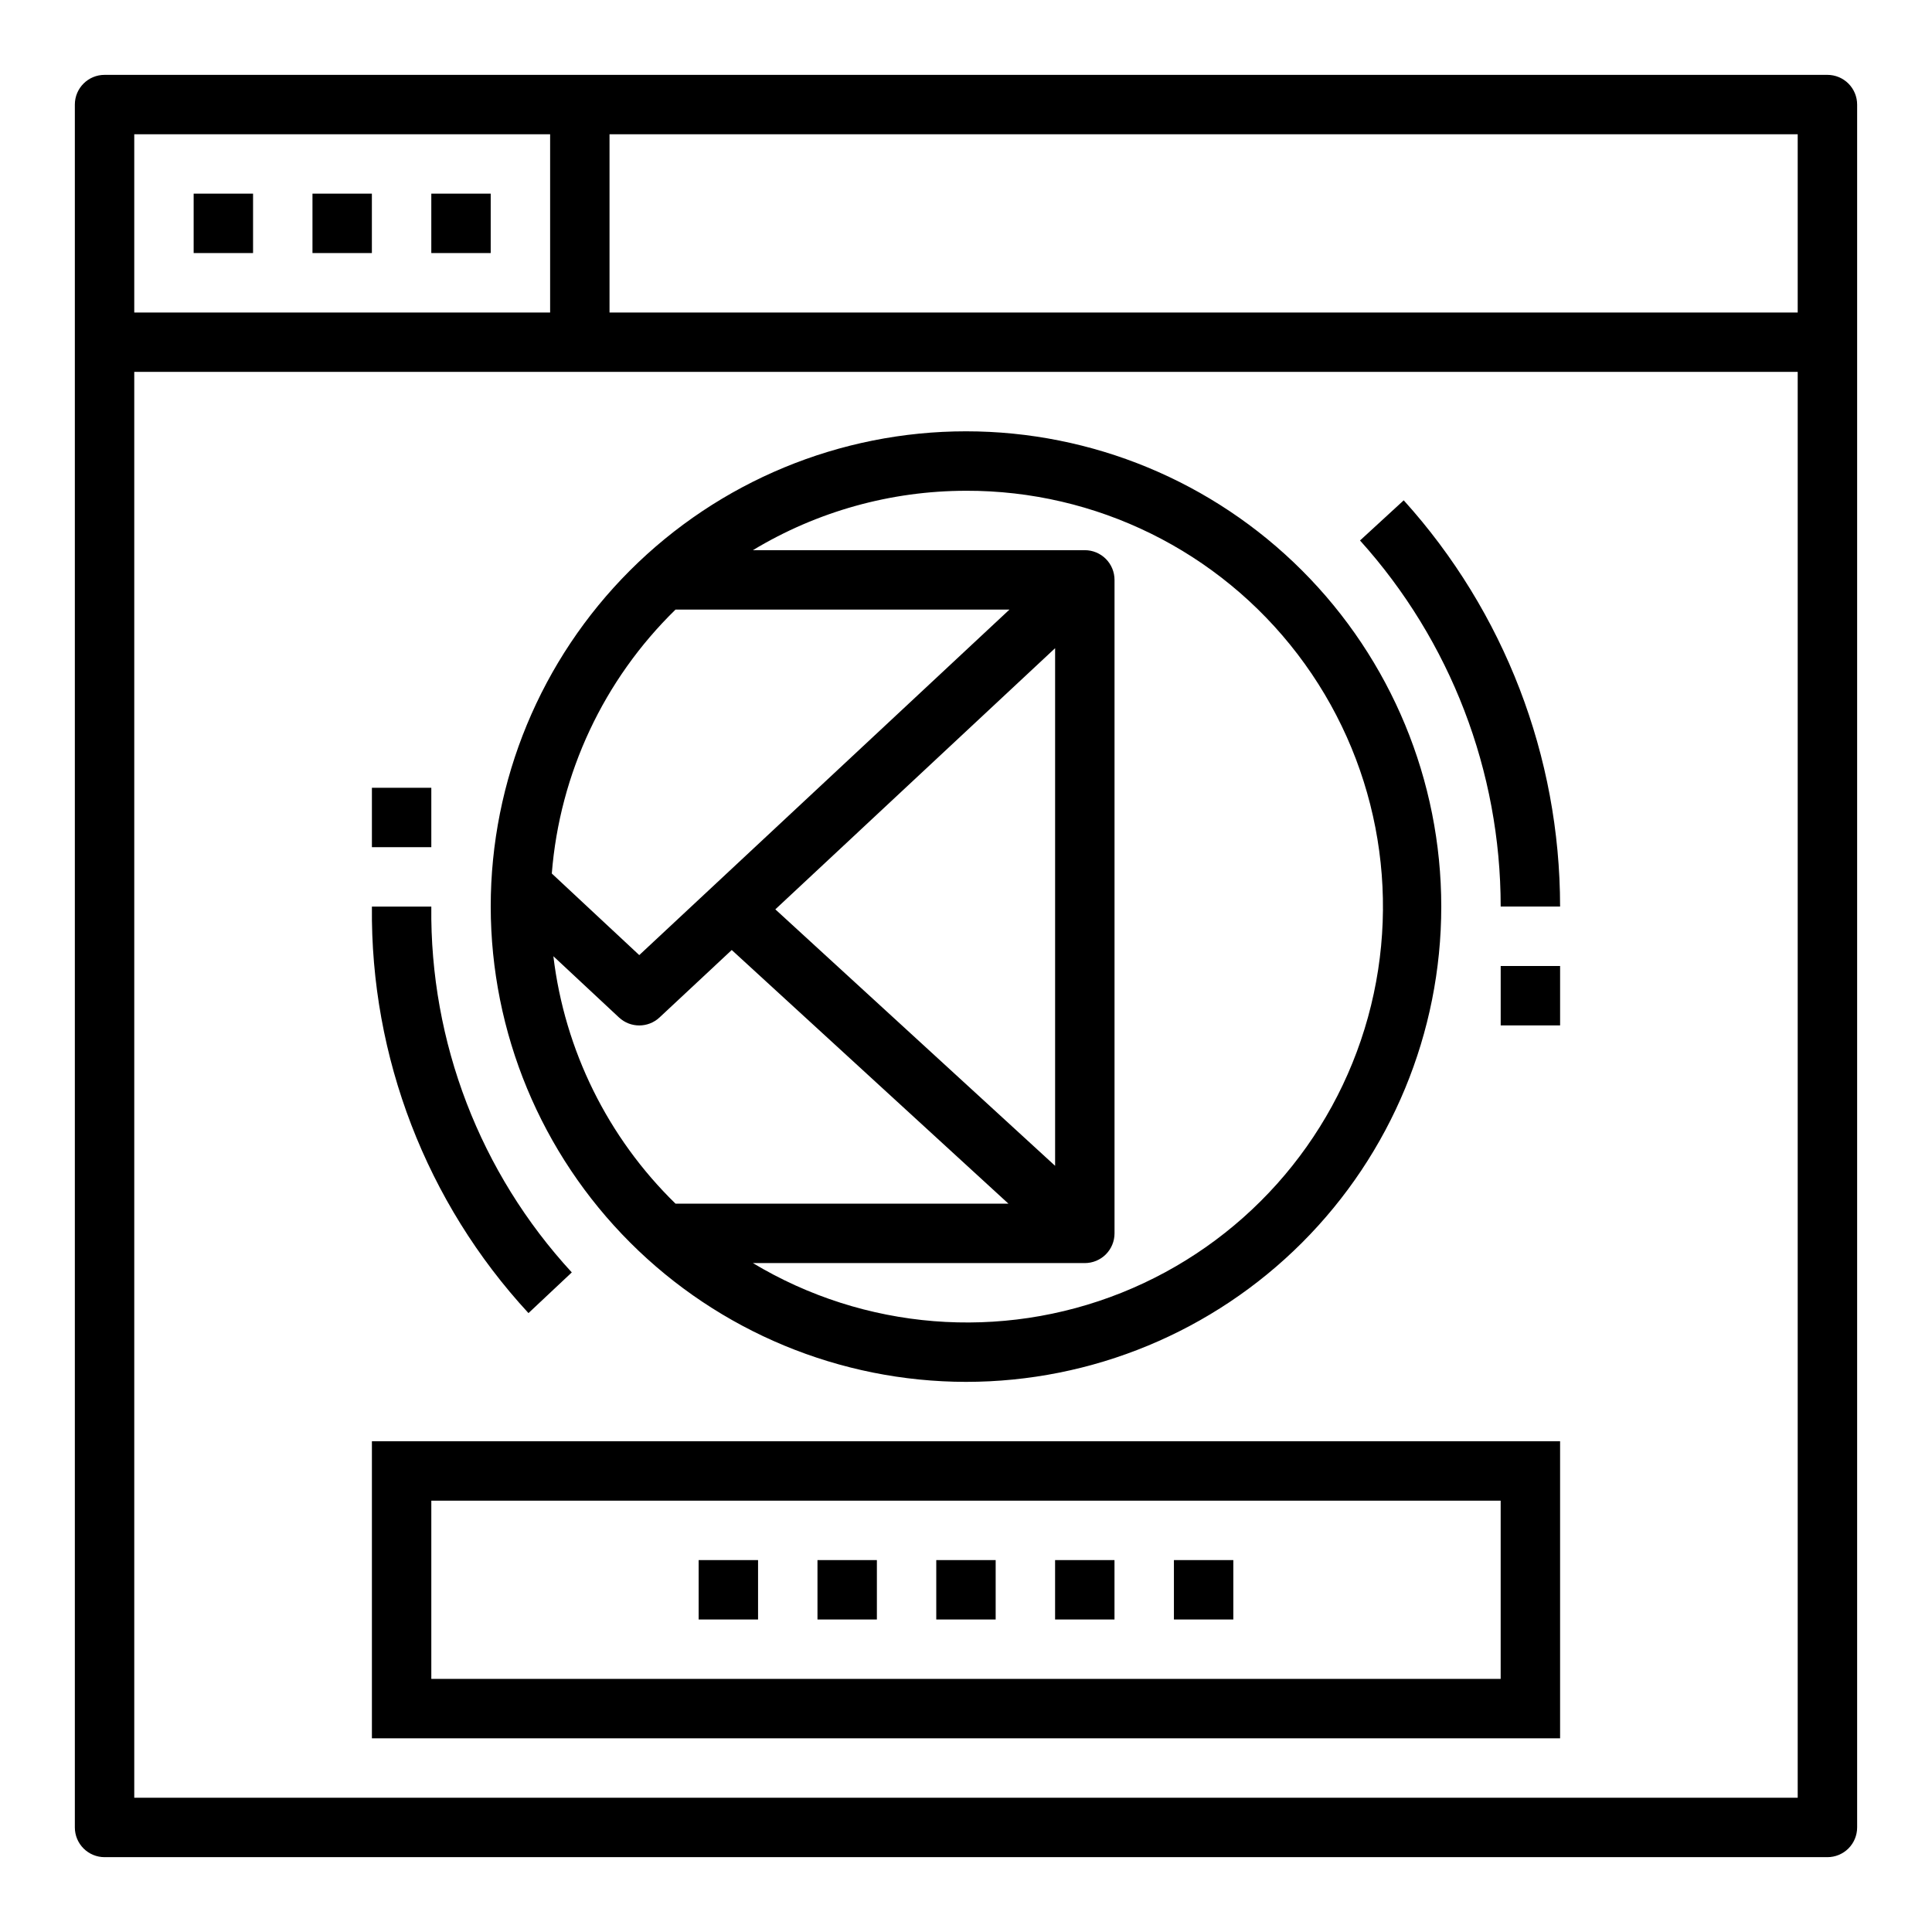
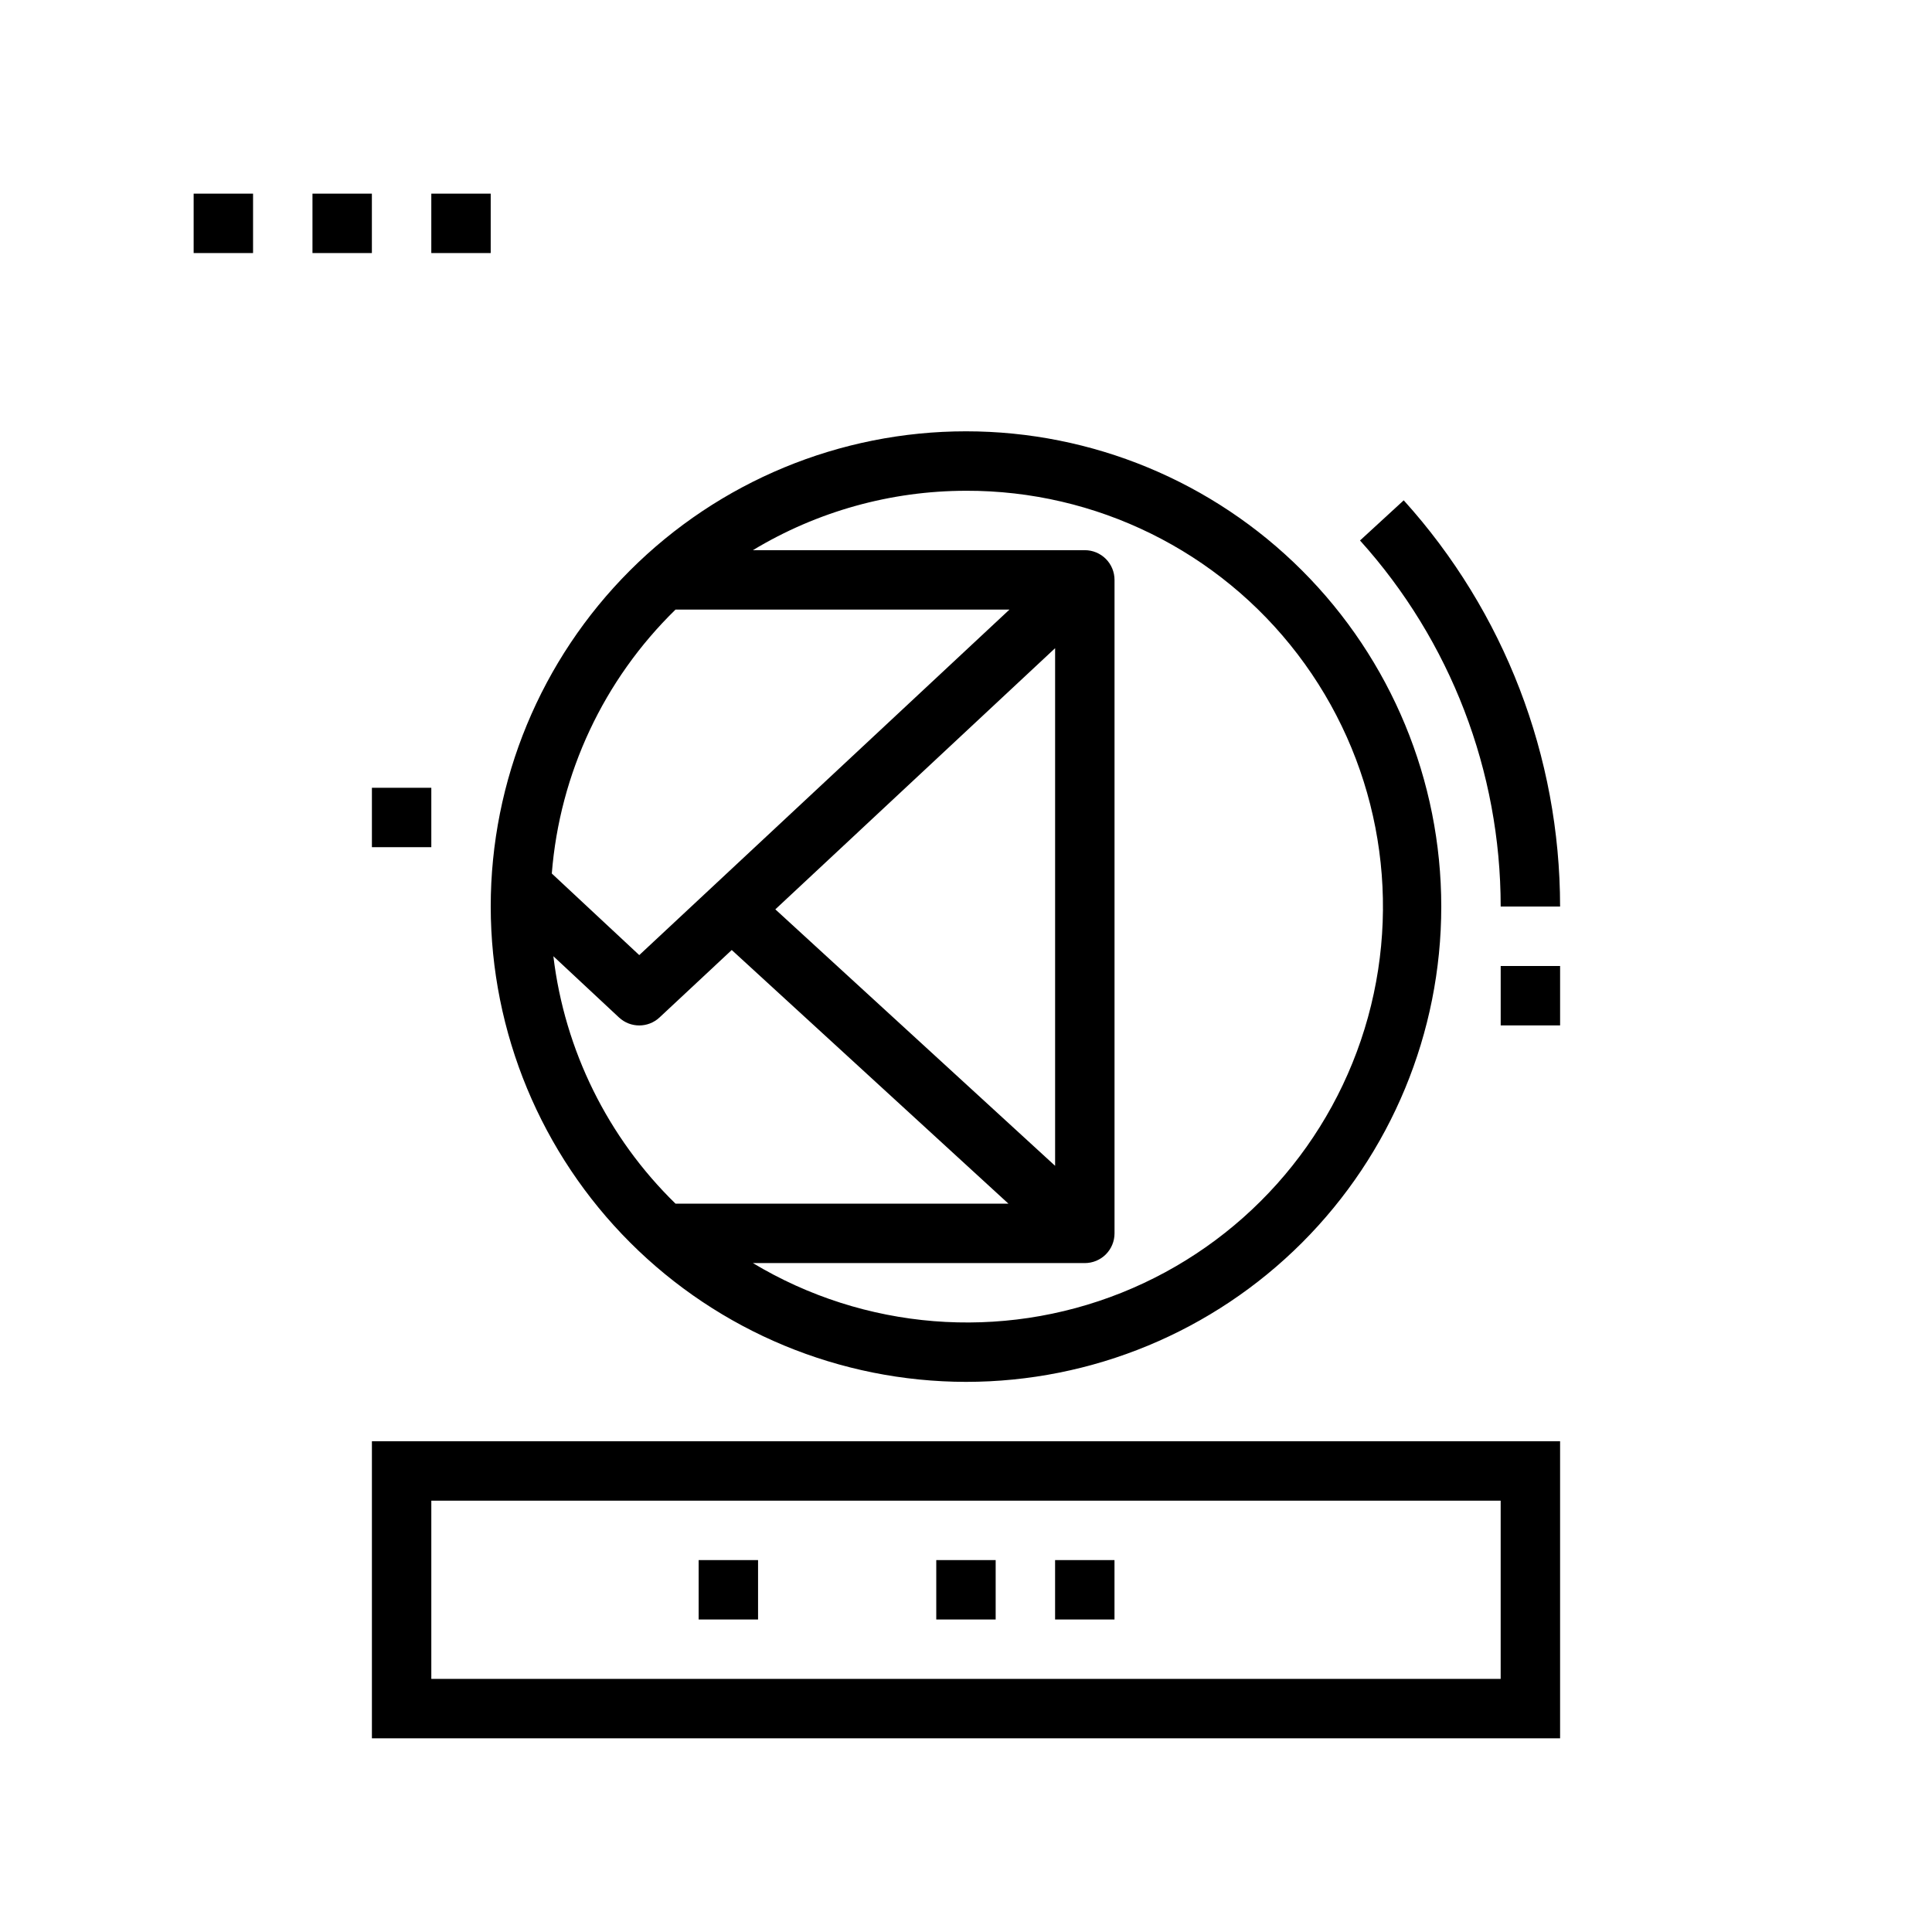
<svg xmlns="http://www.w3.org/2000/svg" fill="#000000" width="800px" height="800px" version="1.1" viewBox="144 144 512 512">
  <g>
    <path d="m195.32 195.32h15.742v15.742h-15.742z" />
    <path d="m226.81 195.32h15.742v15.742h-15.742z" />
    <path d="m258.3 195.32h15.742v15.742h-15.742z" />
-     <path d="m628.29 163.84h-456.58c-4.348 0-7.875 3.527-7.875 7.875v456.58c0 2.086 0.832 4.09 2.309 5.566 1.477 1.473 3.477 2.305 5.566 2.305h456.58c2.086 0 4.09-0.832 5.566-2.305 1.473-1.477 2.305-3.481 2.305-5.566v-456.58c0-2.09-0.832-4.09-2.305-5.566-1.477-1.477-3.481-2.309-5.566-2.309zm-448.71 15.746h110.21v47.23h-110.21zm440.83 440.83h-440.83v-377.86h440.83zm0-393.6h-314.88v-47.23h314.88z" />
    <path d="m392.12 557.44h15.742v15.742h-15.742z" />
    <path d="m423.61 557.44h15.742v15.742h-15.742z" />
-     <path d="m360.64 557.44h15.742v15.742h-15.742z" />
    <path d="m329.15 557.44h15.742v15.742h-15.742z" />
-     <path d="m455.1 557.44h15.742v15.742h-15.742z" />
    <path d="m242.56 604.67h314.88v-78.723h-314.88zm15.742-62.977h283.39v47.23h-283.39z" />
-     <path d="m295.53 481.2c-24.316-26.387-37.633-61.066-37.227-96.945h-15.742c-0.414 39.887 14.43 78.426 41.492 107.73z" />
    <path d="m557.44 384.25c-0.012-39.777-14.773-78.137-41.438-107.66l-11.586 10.645v-0.004c23.996 26.617 37.277 61.18 37.281 97.016z" />
    <path d="m400 510.21c33.402 0 65.441-13.27 89.059-36.891 23.621-23.621 36.891-55.656 36.891-89.062 0-33.402-13.27-65.441-36.891-89.062-23.617-23.621-55.656-36.891-89.059-36.891-33.406 0-65.441 13.27-89.062 36.891s-36.891 55.66-36.891 89.062c0.039 33.395 13.32 65.406 36.934 89.02 23.613 23.609 55.625 36.895 89.02 36.934zm-109.35-112.8 17.383 16.223c3.023 2.828 7.727 2.828 10.75 0l19.137-17.871 73.328 67.223h-88.227c-17.961-17.523-29.383-40.664-32.371-65.574zm58.82-12.422 74.145-69.211v137.18zm50.531-110.93c34.457-0.094 66.973 15.938 87.883 43.324 20.914 27.391 27.812 62.98 18.645 96.195-9.164 33.219-33.336 60.234-65.336 73.023-31.996 12.789-68.133 9.879-97.668-7.871h87.965c2.086 0 4.09-0.828 5.566-2.305 1.473-1.477 2.305-3.481 2.305-5.566v-173.18c0-2.09-0.832-4.094-2.305-5.566-1.477-1.477-3.481-2.309-5.566-2.309h-87.965c17.043-10.289 36.57-15.73 56.477-15.742zm-76.98 31.488h88.496l-98.109 91.566-23.176-21.625c2.102-26.516 13.75-51.367 32.789-69.941z" />
    <path d="m541.7 400h15.742v15.742h-15.742z" />
    <path d="m242.56 352.77h15.742v15.742h-15.742z" />
  </g>
</svg>